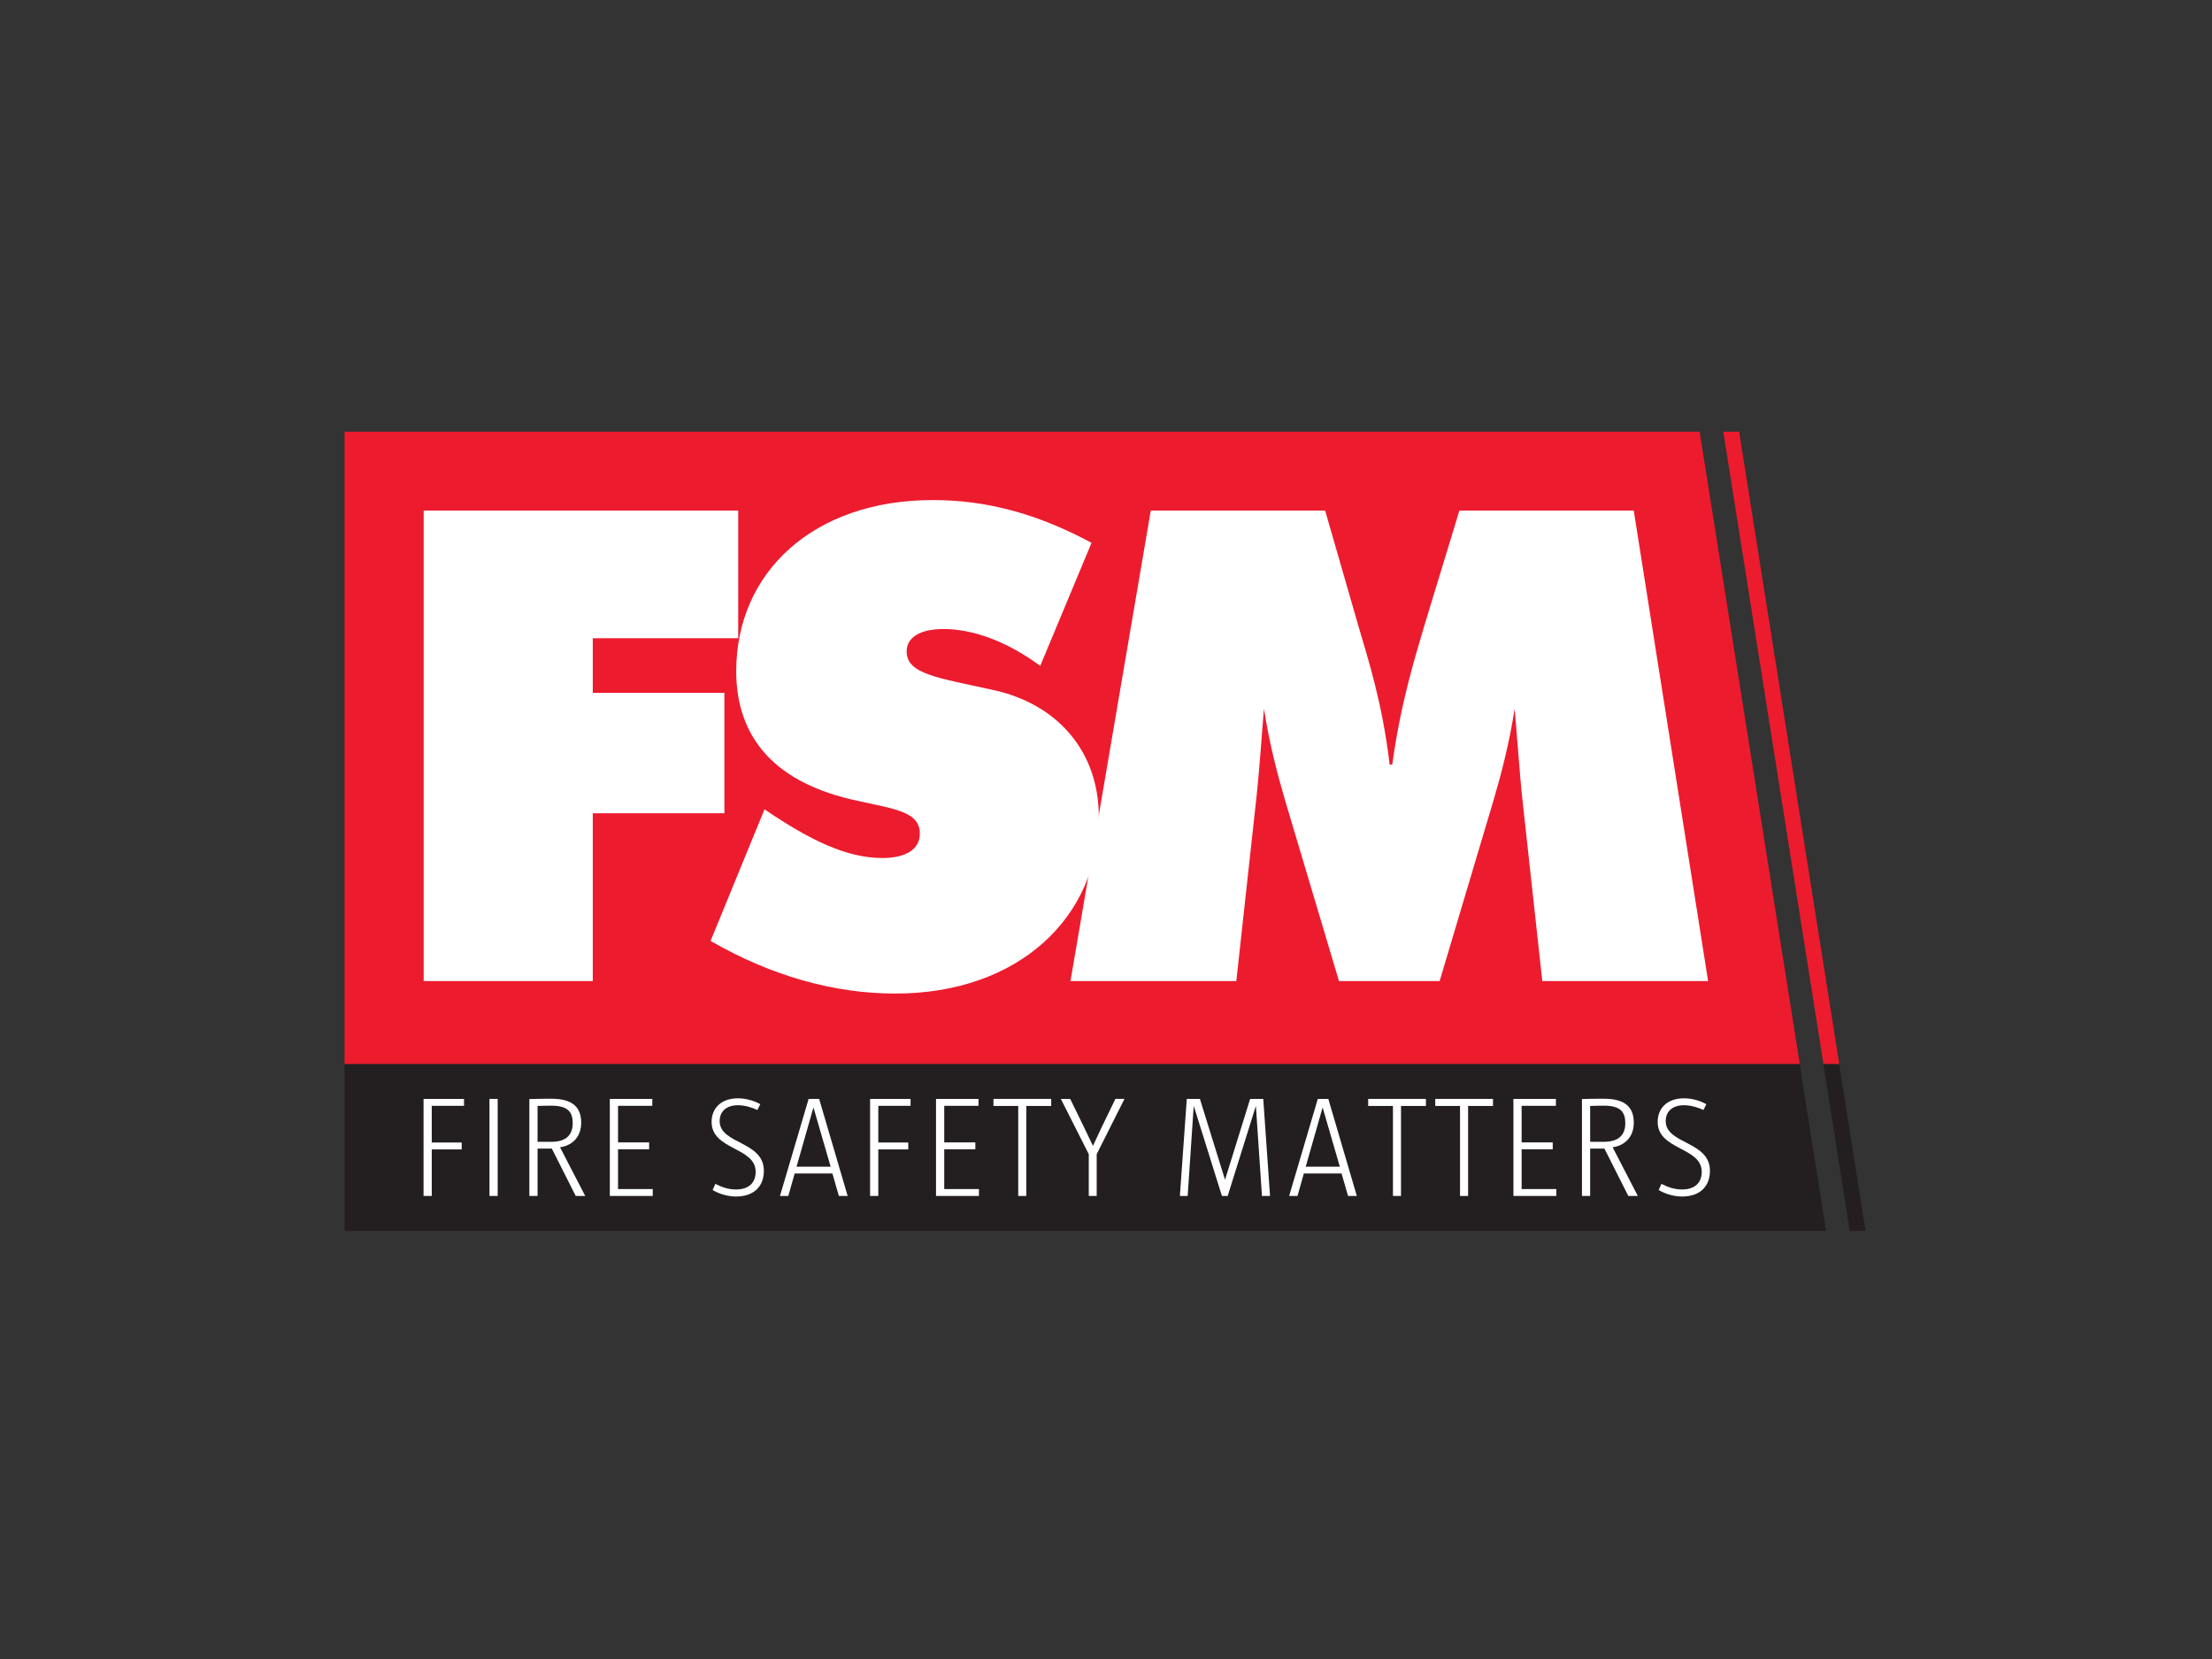
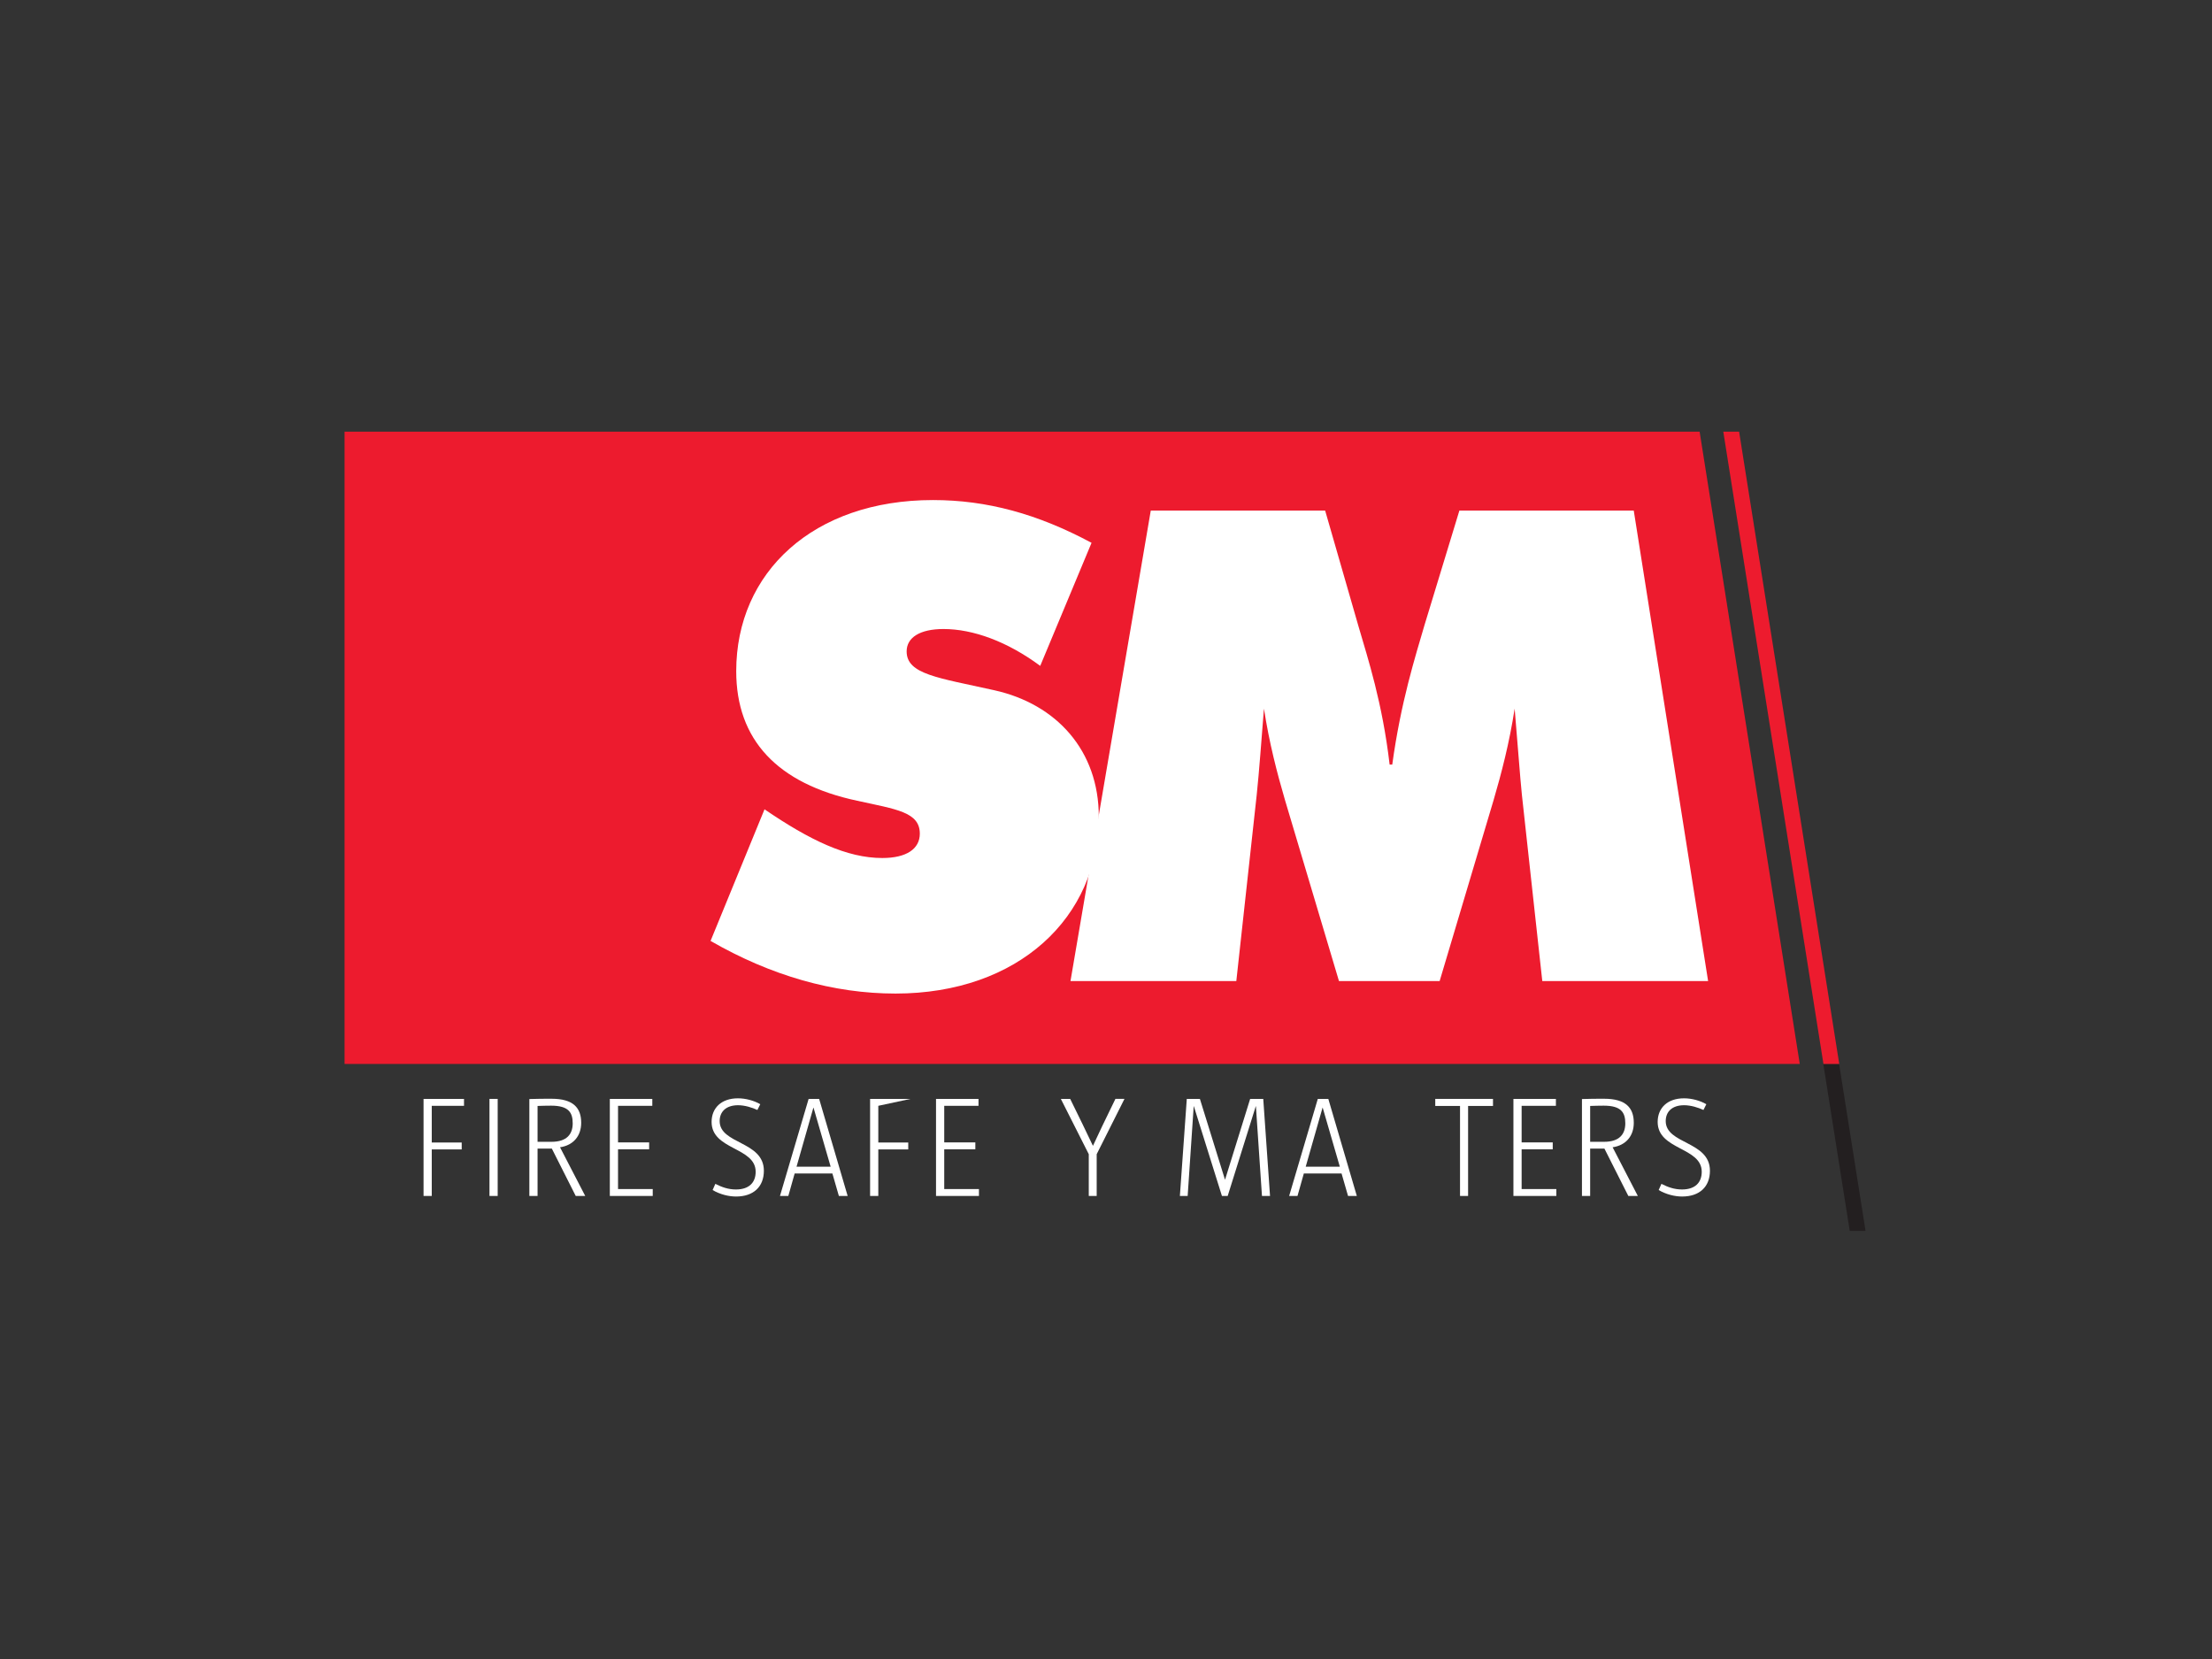
<svg xmlns="http://www.w3.org/2000/svg" clip-rule="evenodd" fill-rule="evenodd" stroke-linejoin="round" stroke-miterlimit="2" viewBox="0 0 800 600">
  <rect x="0" y="0" width="800" height="600" fill="#333333" stroke="none" />
  <clipPath id="a">
    <path clip-rule="evenodd" d="m0 0h1137.5v600h-1137.5z" />
  </clipPath>
  <g clip-path="url(#a)" transform="matrix(.484 0 0 .484 124.615 154.742)">
    <g transform="scale(4.167)">
-       <path d="m265.668 144-4.741-29.934h-260.927v29.934z" fill="#231f20" fill-rule="nonzero" />
      <path d="m272.749 144-4.741-29.934h-2.835l4.741 29.934z" fill="#231f20" fill-rule="nonzero" />
      <path d="m268.033 114.066-17.959-113.386h-2.835l17.959 113.386zm-7.081 0h-260.952v-113.386h242.993z" fill="#ed1b2e" />
      <g fill="#fff" fill-rule="nonzero">
-         <path d="m14.186 14.832h56.403v22.892h-26.078v9.794h23.599v21.593h-23.599v30.089h-30.325z" />
        <path d="m75.308 68.403c8.141 5.546 14.75 8.732 21.122 8.732 4.365 0 6.726-1.652 6.726-4.366 0-3.894-4.25-4.366-11.211-5.9-14.395-3.067-21.712-10.974-21.712-23.246 0-17.699 13.807-30.678 35.282-30.678 9.676 0 18.762 2.478 28.437 7.669l-9.203 22.065c-5.901-4.365-12.036-6.607-17.345-6.607-4.248 0-6.609 1.534-6.609 4.012 0 4.13 5.664 4.719 15.695 6.962 11.209 2.478 18.76 10.856 18.76 22.655 0 18.054-14.395 31.741-36.461 31.741-11.092 0-22.301-3.186-33.157-9.44z" />
        <path d="m211.123 65.807c-.354-3.422-.708-8.614-1.298-15.457-.945 6.135-2.361 11.563-3.777 16.401l-9.675 32.449h-18.053l-9.677-32.449c-1.416-4.838-2.831-10.266-3.775-16.401-.473 5.781-.826 10.973-1.298 15.457l-3.658 33.393h-29.737l14.397-84.368h31.269l6.018 20.886c1.652 5.664 4.248 13.569 5.546 24.662h.471c1.535-11.21 4.13-19.352 5.783-25.016l6.254-20.532h31.269l13.333 84.368h-29.735z" />
        <path d="m15.636 121.571v6.584h5.371v1.24h-5.371v8.341h-1.471v-17.405h7.255v1.24z" />
        <path d="m25.987 120.331h1.472v17.405h-1.472z" />
        <path d="m37.037 121.545c-.801 0-1.679.026-2.427.051v6.43h2.505c2.762 0 3.796-1.394 3.796-3.306 0-1.962-.749-3.175-3.874-3.175zm4.416 16.191-4.286-8.496h-2.557v8.496h-1.472v-17.379c1.343-.052 2.763-.052 3.977-.052 3.925 0 5.319 1.653 5.319 4.313 0 2.324-1.368 4.028-3.796 4.39l4.519 8.728z" />
        <path d="m47.568 137.736v-17.405h7.618v1.24h-6.146v6.558h5.578v1.24h-5.578v7.127h6.223v1.24z" />
        <path d="m70.208 137.839c-1.291 0-2.841-.362-4.209-1.162l.49-1.111c1.162.594 2.325 1.008 3.693 1.008 2.324 0 3.538-1.214 3.538-3.176 0-4.442-7.902-3.874-7.902-8.935 0-2.453 1.704-4.235 4.725-4.235 1.395 0 2.893.413 4.003 1.058l-.516 1.033c-.93-.439-2.273-.852-3.461-.852-2.194 0-3.305 1.189-3.305 2.841 0 4.183 7.927 3.563 7.927 8.909 0 2.866-1.858 4.622-4.983 4.622z" />
        <path d="m84.096 121.906h-.026l-3.021 10.587h6.12zm4.545 15.83-1.162-4.029h-6.766l-1.136 4.029h-1.497l5.138-17.405h1.886l5.112 17.405z" />
-         <path d="m95.712 121.571v6.584h5.371v1.24h-5.371v8.341h-1.472v-17.405h7.257v1.24z" />
+         <path d="m95.712 121.571v6.584h5.371v1.24h-5.371v8.341h-1.472v-17.405h7.257z" />
        <path d="m106.063 137.736v-17.405h7.618v1.24h-6.146v6.558h5.578v1.24h-5.578v7.127h6.224v1.24z" />
-         <path d="m122.25 121.596v16.14h-1.446v-16.14h-4.442v-1.265h10.355v1.265z" />
        <path d="m134.874 130.247v7.489h-1.42v-7.489l-5.01-9.916h1.677l2.248 4.597 1.833 3.821 1.627-3.46 2.402-4.958h1.626z" />
        <path d="m164.512 137.736-1.085-16.088h-.026l-5.035 16.088h-1.033l-5.035-16.088h-.026l-1.084 16.088h-1.395l1.239-17.405h2.35l4.493 14.461h.026l4.494-14.461h2.349l1.214 17.405z" />
        <path d="m175.402 121.906h-.026l-3.021 10.587h6.121zm4.545 15.83-1.162-4.029h-6.765l-1.137 4.029h-1.497l5.138-17.405h1.886l5.112 17.405z" />
-         <path d="m189.445 121.596v16.14h-1.445v-16.14h-4.442v-1.265h10.355v1.265z" />
        <path d="m201.475 121.596v16.14h-1.446v-16.14h-4.442v-1.265h10.354v1.265z" />
        <path d="m209.604 137.736v-17.405h7.618v1.24h-6.146v6.558h5.578v1.24h-5.578v7.127h6.223v1.24z" />
        <path d="m225.792 121.545c-.801 0-1.679.026-2.428.051v6.43h2.505c2.763 0 3.796-1.394 3.796-3.306 0-1.962-.748-3.175-3.873-3.175zm4.416 16.191-4.287-8.496h-2.557v8.496h-1.471v-17.379c1.342-.052 2.763-.052 3.976-.052 3.925 0 5.319 1.653 5.319 4.313 0 2.324-1.368 4.028-3.795 4.39l4.519 8.728z" />
        <path d="m239.86 137.839c-1.291 0-2.84-.362-4.209-1.162l.491-1.111c1.162.594 2.324 1.008 3.692 1.008 2.325 0 3.538-1.214 3.538-3.176 0-4.442-7.902-3.874-7.902-8.935 0-2.453 1.705-4.235 4.726-4.235 1.394 0 2.892.413 4.002 1.058l-.516 1.033c-.93-.439-2.273-.852-3.46-.852-2.195 0-3.306 1.189-3.306 2.841 0 4.183 7.928 3.563 7.928 8.909 0 2.866-1.859 4.622-4.984 4.622z" />
      </g>
    </g>
  </g>
</svg>